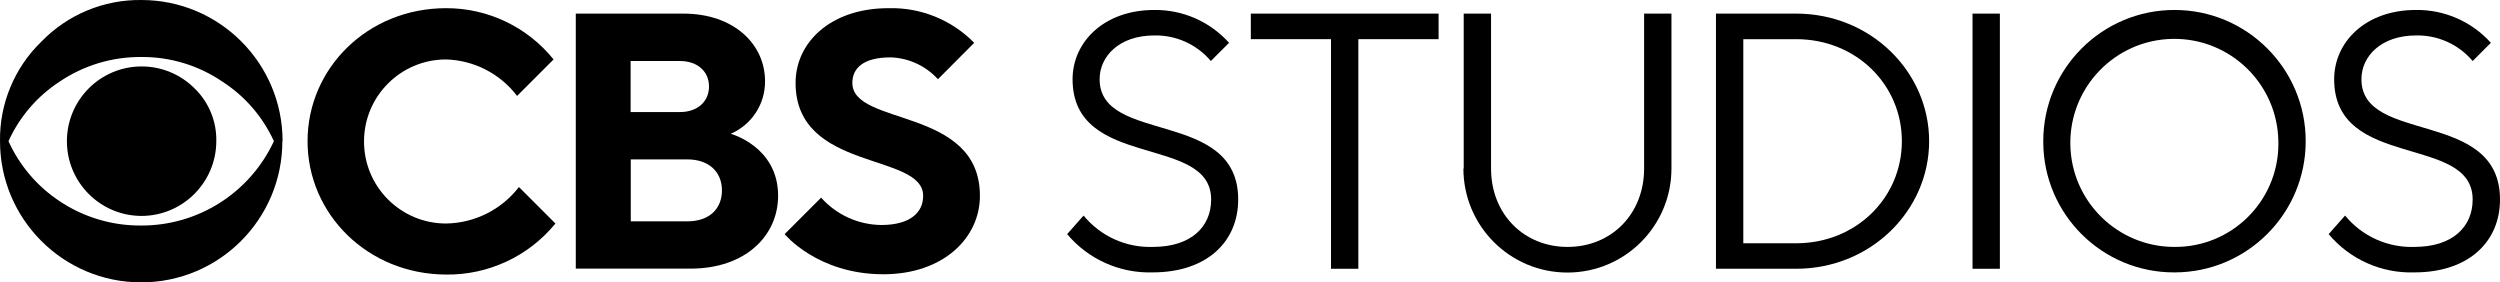
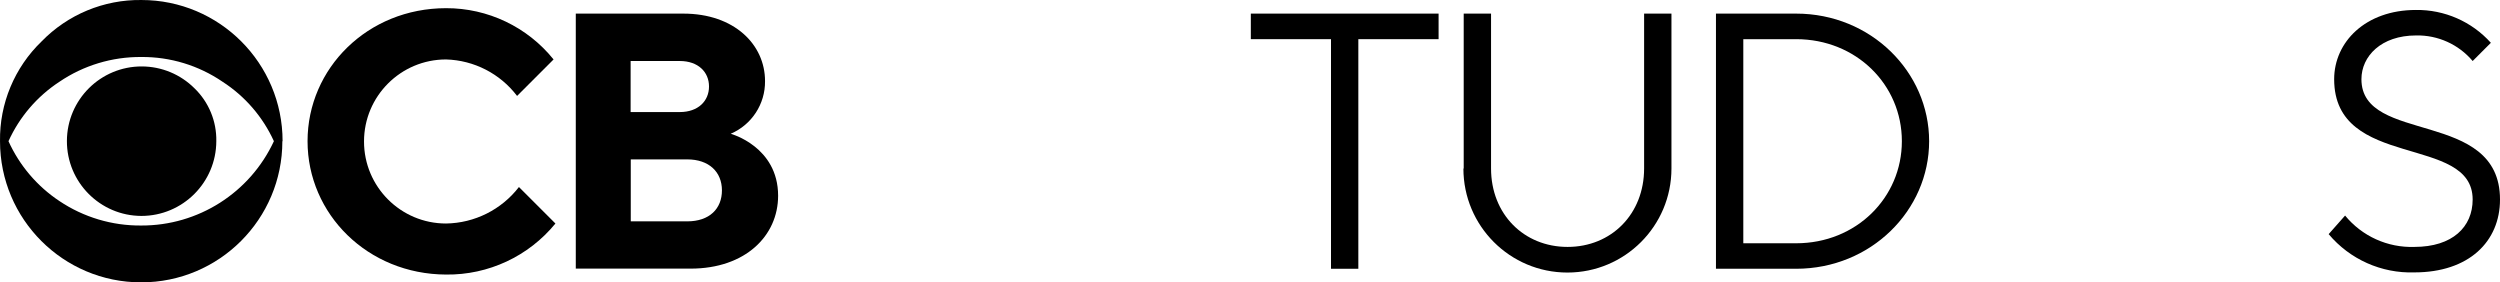
<svg xmlns="http://www.w3.org/2000/svg" version="1.1" id="Layer_1" x="0px" y="0px" width="1000px" height="112.945px" viewBox="-202.36 364.473 1000 112.945" enable-background="new -202.36 364.473 1000 112.945" xml:space="preserve">
  <g id="logo">
    <path d="M-79.34,420.947c0-29.156,24.045-53.202,55.4-53.202c16.707-0.048,32.53,7.496,43.007,20.508L4.475,402.847   c-6.777-8.913-17.223-14.277-28.415-14.593c-18.12,0-32.811,14.689-32.811,32.812c0,18.121,14.691,32.813,32.811,32.813   c11.436-0.169,22.168-5.543,29.156-14.594l14.595,14.594C9.096,466.989-7.008,474.507-23.94,474.295   C-55.294,474.178-79.34,450.104-79.34,420.947z" />
    <path d="M27.954,369.916h43.007c20.418,0,32.693,12.394,32.693,26.987c0.11,9.156-5.311,17.475-13.731,21.073   c0,0,18.962,5.112,18.962,24.787c0,16.05-13.138,29.156-34.983,29.156H27.954V369.916z M69.563,409.296   c7.312,0,11.681-4.398,11.681-10.225c0-5.824-4.37-10.194-11.681-10.194H49.888v20.418H69.563z M72.535,453.015   c8.917,0,13.879-5.08,13.879-12.392s-5.111-12.395-13.879-12.395H49.947v24.786H72.535z" />
-     <path d="M111.5,458.128l14.592-14.594c6.121,6.866,14.849,10.837,24.045,10.938c11.68,0,16.762-5.081,16.762-11.65   c0-17.506-51.03-9.481-51.03-45.206c0-16.019,13.849-29.87,37.181-29.87c12.851-0.343,25.264,4.674,34.268,13.851l-14.503,14.562   c-4.87-5.353-11.7-8.505-18.934-8.738c-10.936,0-15.305,4.37-15.305,10.194c0,17.506,51.03,9.481,51.03,45.206   c0,16.764-14.592,31.356-38.636,31.356C124.636,474.178,111.5,458.128,111.5,458.128z" />
-     <path d="M224.5,458.128l6.568-7.431c6.777,8.266,17.019,12.901,27.7,12.542c15.308,0,23.332-8.024,23.332-18.962   c0-26.243-55.43-11.65-55.43-48.119c0-14.86,12.542-27.699,32.693-27.699c11.392-0.128,22.288,4.659,29.9,13.137l-7.283,7.281   c-5.608-6.648-13.921-10.407-22.617-10.225c-13.999,0-21.875,8.323-21.875,17.505c0,26.246,55.43,11.681,55.43,48.119   c0,16.763-12.394,29.156-34.268,29.156C245.525,473.82,232.945,468.182,224.5,458.128z" />
    <path d="M330.04,380.14h-32.07v-10.225h75.105v10.225h-32.1v91.837H330.04V380.14z" />
    <path d="M383.121,431.885v-61.969h10.937v61.969c0,18.219,13.107,31.354,30.612,31.354c17.506,0,30.613-13.136,30.613-31.354   v-61.969h10.938v61.969c0,22.98-18.629,41.608-41.609,41.608s-41.609-18.628-41.609-41.608H383.121z" />
    <path d="M484.024,369.916h32.069c29.9,0,53.2,23.332,53.2,51.032c0,27.7-23.3,51.03-53.2,51.03h-32.069V369.916z M516.093,461.783   c24.045,0,42.293-18.249,42.293-40.836c0-22.588-18.248-40.807-42.293-40.807h-21.132v81.643H516.093z" />
-     <path d="M586.651,369.916h10.938v102.062h-10.938V369.916z" />
-     <path d="M614.946,420.947c0-28.989,23.499-52.487,52.488-52.487c28.987,0,52.486,23.498,52.486,52.487   c0,28.987-23.499,52.486-52.486,52.486c-28.873,0.116-52.373-23.196-52.488-52.07C614.946,421.225,614.946,421.086,614.946,420.947   z M708.983,420.947c-0.377-22.978-19.311-41.298-42.287-40.921c-22.978,0.378-41.298,19.311-40.921,42.289   c0.375,22.708,18.888,40.923,41.599,40.925c22.782,0.204,41.417-18.099,41.621-40.881   C708.997,421.889,708.994,421.417,708.983,420.947L708.983,420.947z" />
    <path d="M729.105,458.128l6.568-7.431c6.776,8.266,17.017,12.901,27.699,12.542c15.306,0,23.33-8.024,23.33-18.962   c0-26.243-55.399-11.65-55.399-48.119c0-14.86,12.513-27.699,32.693-27.699c11.425-0.154,22.356,4.635,29.989,13.137l-7.283,7.281   c-5.607-6.648-13.921-10.407-22.617-10.225c-13.999,0-21.875,8.323-21.875,17.505c0,26.246,55.43,11.681,55.43,48.119   c0,16.763-12.392,29.156-34.268,29.156C750.206,473.858,737.574,468.216,729.105,458.128z" />
    <path d="M-89.414,420.947c0,31.188-25.283,56.471-56.47,56.471s-56.47-25.283-56.47-56.471   c-0.217-15.022,5.798-29.46,16.614-39.887c10.472-10.779,24.918-16.775,39.946-16.583c31.188,0,56.47,25.283,56.47,56.47l0,0   H-89.414z M-92.802,420.947c-4.429-9.728-11.556-17.981-20.537-23.777c-9.584-6.543-20.942-9.997-32.545-9.897   c-11.649-0.089-23.051,3.362-32.693,9.897c-8.917,5.828-15.988,14.075-20.389,23.777c4.41,9.741,11.476,18.044,20.389,23.954   c9.666,6.475,21.06,9.882,32.693,9.779C-123.119,454.774-102.384,441.599-92.802,420.947z M-115.836,420.947   c-0.049,16.515-13.444,29.883-29.959,29.898c-16.513-0.054-29.856-13.484-29.801-29.997c0.055-16.513,13.484-29.854,29.997-29.801   c7.873,0.027,15.416,3.155,20.995,8.709C-118.859,405.29-115.682,412.97-115.836,420.947z" />
  </g>
</svg>